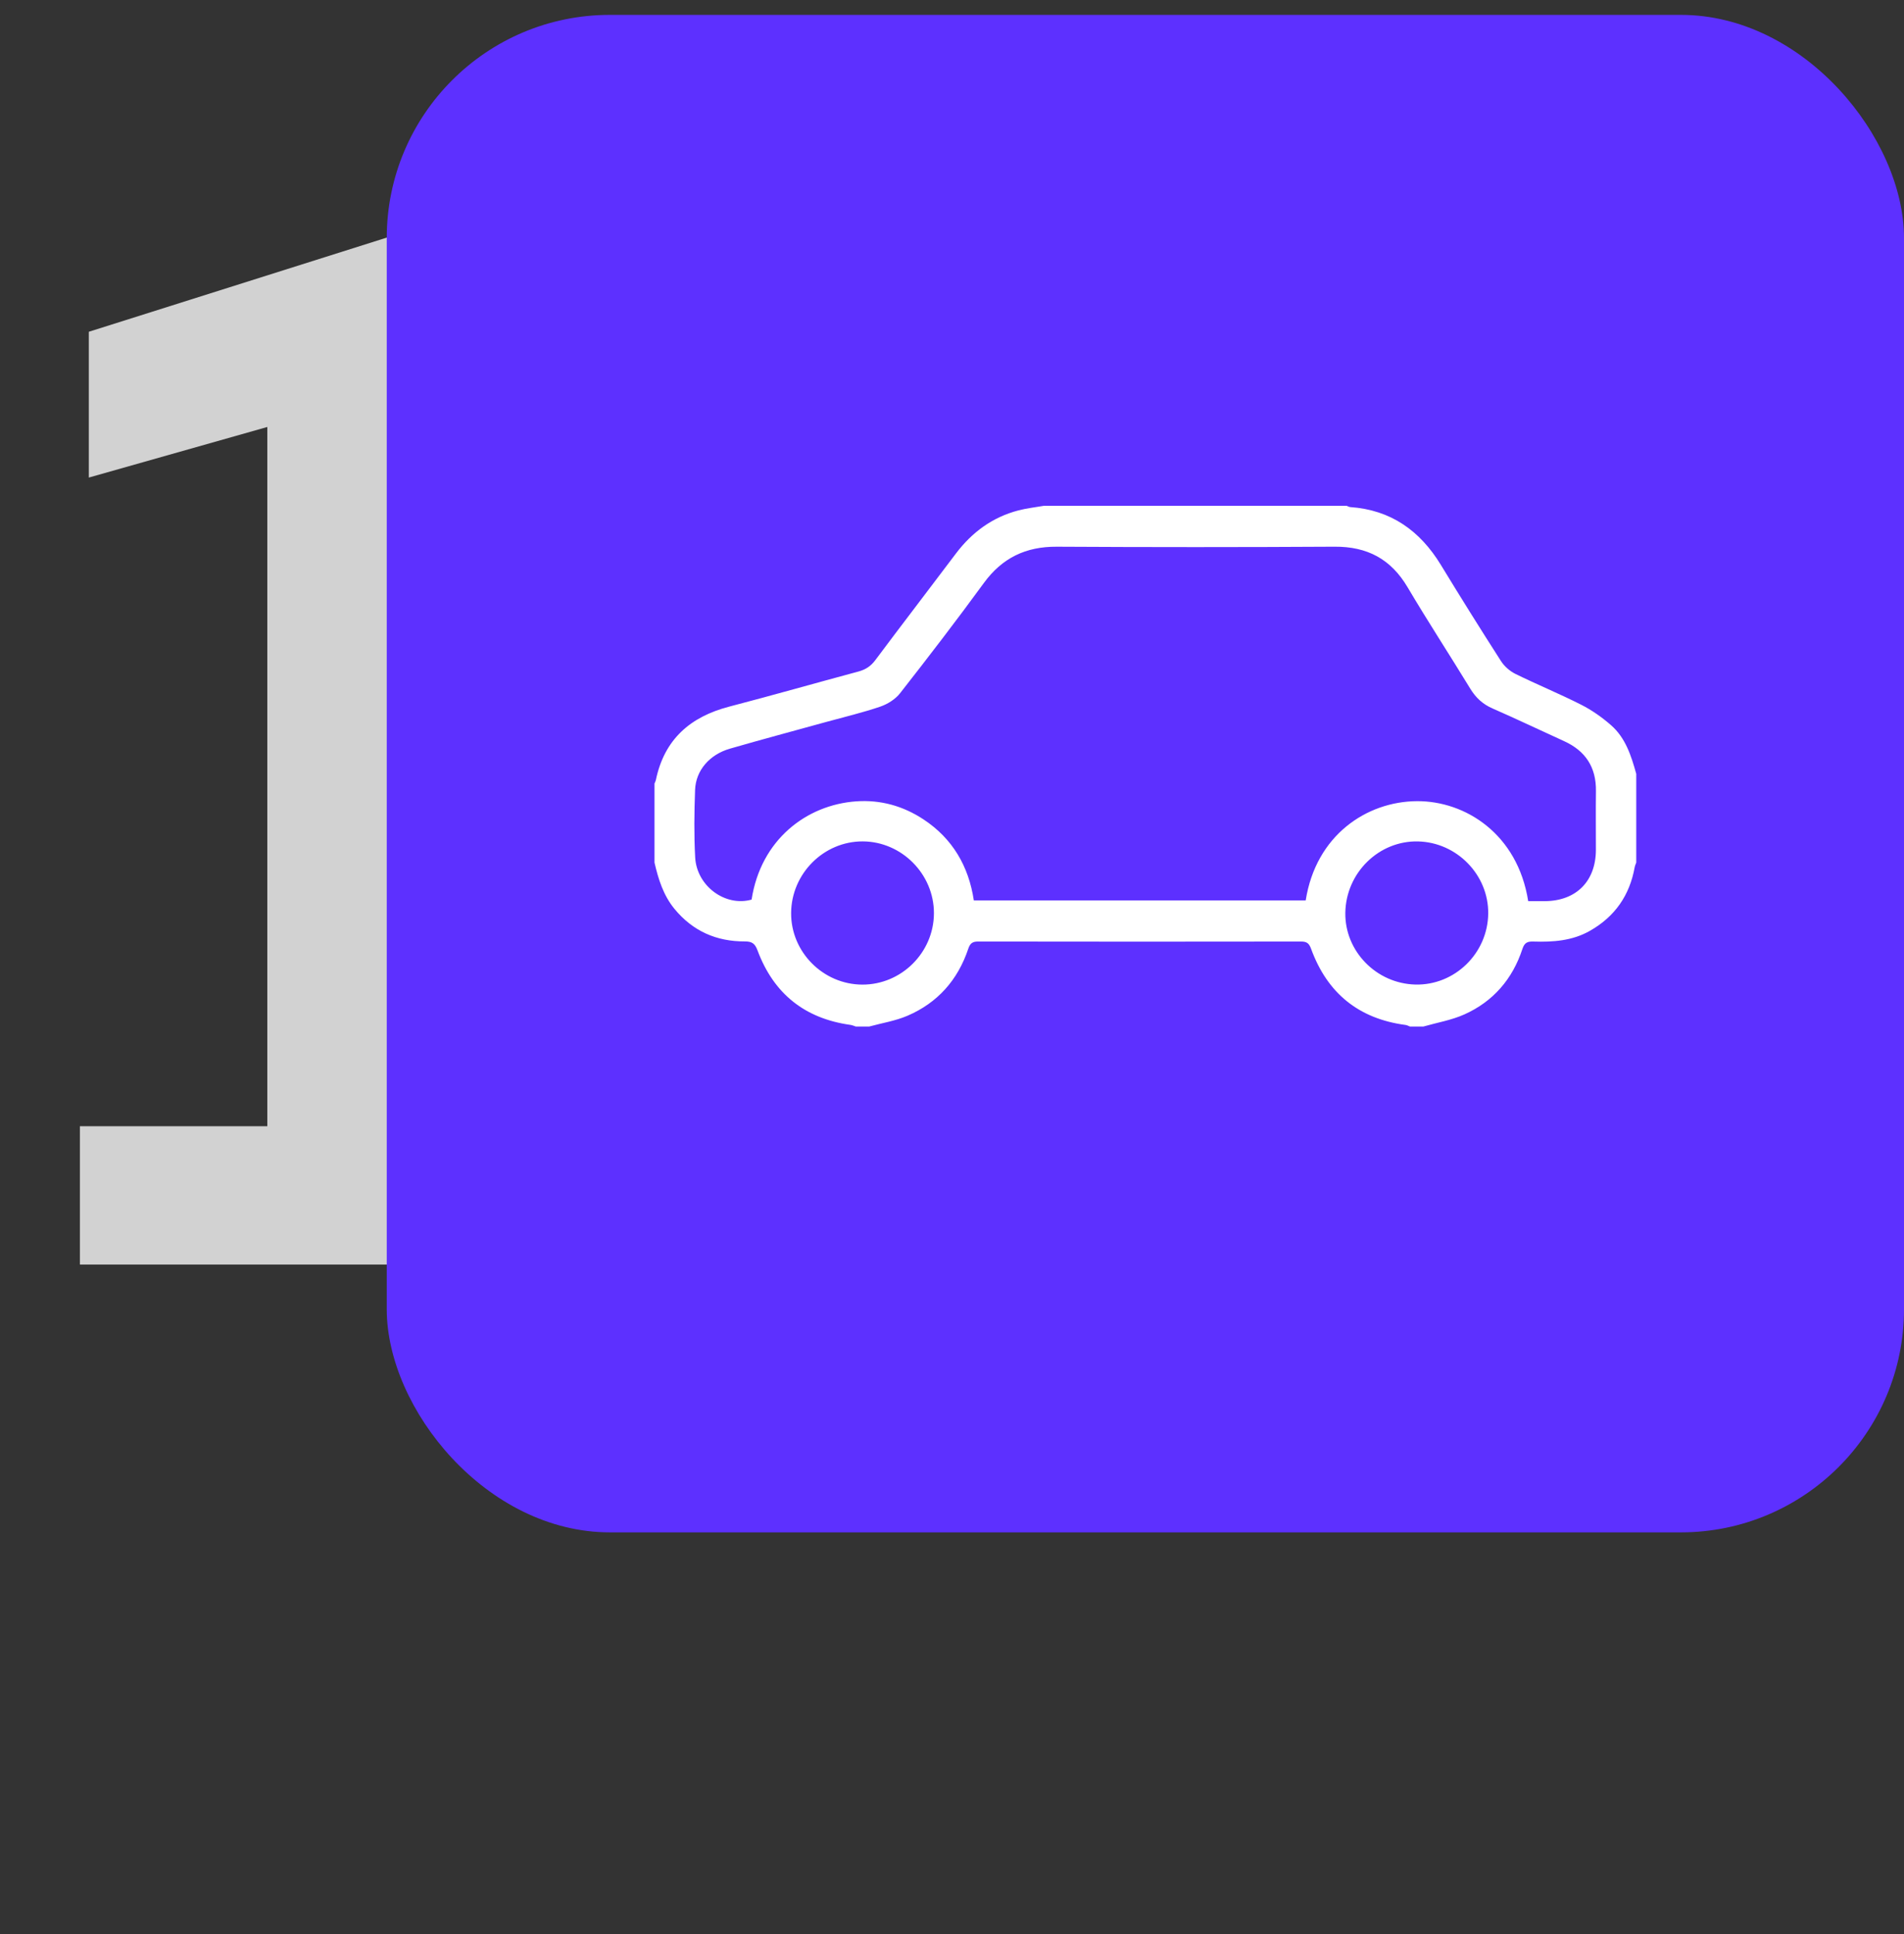
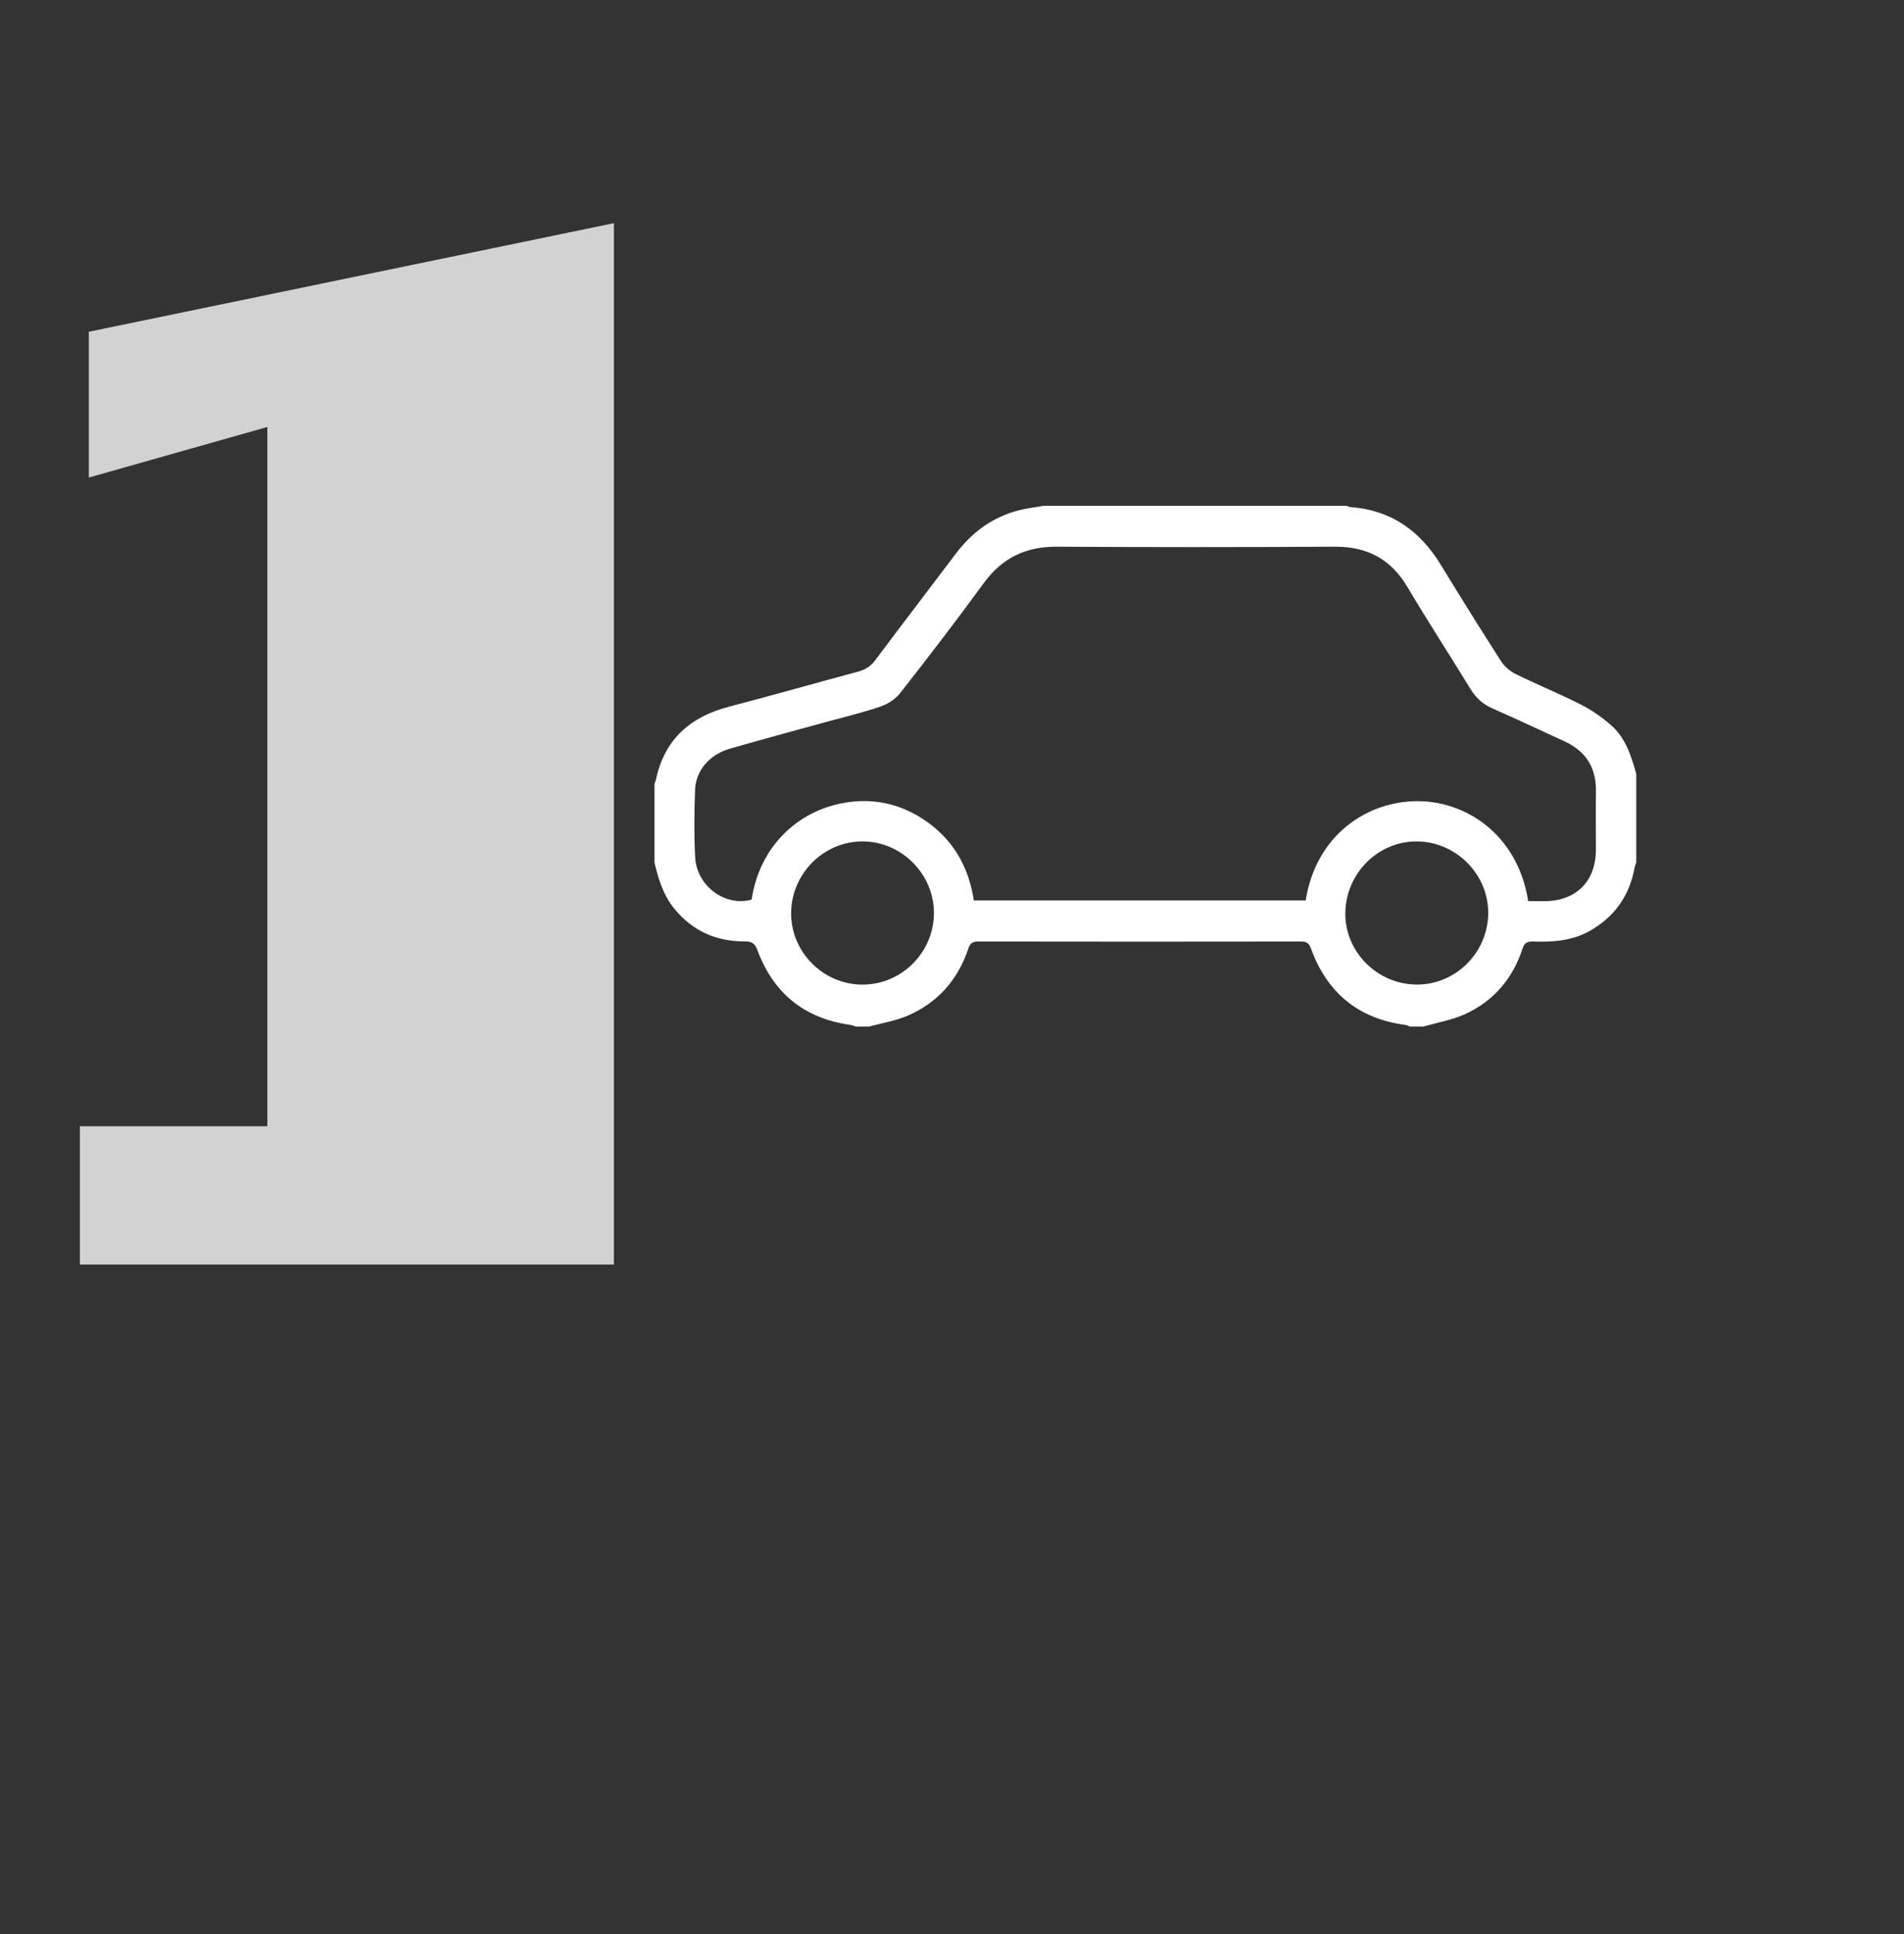
<svg xmlns="http://www.w3.org/2000/svg" width="128" height="130" viewBox="0 0 128 130" fill="none">
  <rect x="0" y="0" width="128" height="130" fill="#333333" stroke="none" />
-   <path d="M5.371 85H41.272V75.7H29.072V15L5.971 22.3V32.1L17.971 28.7V75.7H5.371V85Z" fill="#D2D2D2" />
-   <rect x="26" y="1" width="102" height="102" rx="15" fill="#5D30FF" />
+   <path d="M5.371 85H41.272V75.7V15L5.971 22.3V32.1L17.971 28.7V75.7H5.371V85Z" fill="#D2D2D2" />
  <path d="M70.168 34C76.957 34 83.746 34 90.535 34C90.614 34.03 90.692 34.079 90.774 34.084C93.501 34.276 95.459 35.667 96.865 37.972C98.186 40.142 99.534 42.298 100.906 44.435C101.133 44.789 101.5 45.112 101.876 45.297C103.339 46.017 104.851 46.636 106.304 47.373C107.021 47.736 107.702 48.217 108.307 48.747C109.282 49.6 109.664 50.806 110 52.017C110 54.004 110 55.993 110 57.98C109.965 58.08 109.916 58.178 109.897 58.281C109.559 60.181 108.568 61.608 106.891 62.564C105.7 63.242 104.404 63.329 103.087 63.287C102.697 63.274 102.489 63.353 102.348 63.781C101.684 65.81 100.38 67.32 98.442 68.187C97.576 68.575 96.611 68.736 95.69 69C95.39 69 95.088 69 94.788 69C94.69 68.964 94.594 68.909 94.494 68.895C91.346 68.48 89.228 66.761 88.14 63.775C88.003 63.399 87.847 63.286 87.465 63.286C80.23 63.296 72.996 63.298 65.762 63.285C65.369 63.283 65.214 63.413 65.09 63.782C64.389 65.876 63.027 67.406 61.012 68.273C60.198 68.623 59.297 68.764 58.435 69C58.135 69 57.833 69 57.533 69C57.413 68.962 57.297 68.907 57.174 68.89C54.11 68.465 52.017 66.8 50.93 63.893C50.759 63.432 50.568 63.277 50.074 63.279C48.169 63.287 46.572 62.59 45.338 61.086C44.592 60.173 44.26 59.098 44 57.981C44 56.209 44 54.439 44 52.667C44.031 52.589 44.075 52.512 44.092 52.431C44.659 49.697 46.403 48.179 49.023 47.497C51.926 46.741 54.811 45.916 57.709 45.138C58.186 45.009 58.537 44.784 58.841 44.377C60.632 41.98 62.457 39.608 64.256 37.217C65.342 35.776 66.718 34.765 68.465 34.307C69.022 34.162 69.601 34.1 70.168 34ZM102.736 60.572C103.133 60.572 103.495 60.573 103.858 60.572C105.96 60.559 107.28 59.235 107.287 57.131C107.29 55.814 107.272 54.496 107.29 53.179C107.314 51.574 106.589 50.472 105.147 49.816C103.544 49.088 101.956 48.327 100.344 47.623C99.68 47.334 99.214 46.902 98.839 46.286C97.448 44.005 95.985 41.767 94.625 39.469C93.501 37.57 91.905 36.734 89.726 36.747C83.497 36.784 77.268 36.783 71.039 36.748C68.964 36.736 67.376 37.496 66.14 39.189C64.311 41.695 62.419 44.157 60.506 46.599C60.188 47.006 59.665 47.331 59.17 47.5C57.994 47.901 56.78 48.187 55.581 48.517C53.41 49.117 51.234 49.697 49.07 50.323C47.697 50.72 46.777 51.786 46.728 53.094C46.672 54.605 46.653 56.121 46.734 57.628C46.837 59.567 48.77 60.967 50.528 60.467C51.148 56.443 54.213 54.1 57.561 53.864C59.196 53.749 60.715 54.173 62.084 55.077C64.044 56.369 65.124 58.237 65.467 60.525C72.945 60.525 80.366 60.525 87.778 60.525C88.466 56.142 91.876 53.871 95.26 53.852C98.5 53.832 102.023 56.045 102.736 60.572ZM57.971 66.182C60.603 66.19 62.776 64.025 62.785 61.388C62.793 58.759 60.619 56.565 57.998 56.556C55.38 56.547 53.204 58.719 53.185 61.362C53.163 63.987 55.336 66.174 57.971 66.182ZM95.151 66.178C97.796 66.244 100.02 64.077 100.048 61.404C100.076 58.812 97.946 56.622 95.337 56.558C92.703 56.493 90.486 58.663 90.442 61.347C90.4 63.933 92.523 66.112 95.151 66.178Z" fill="white" />
</svg>